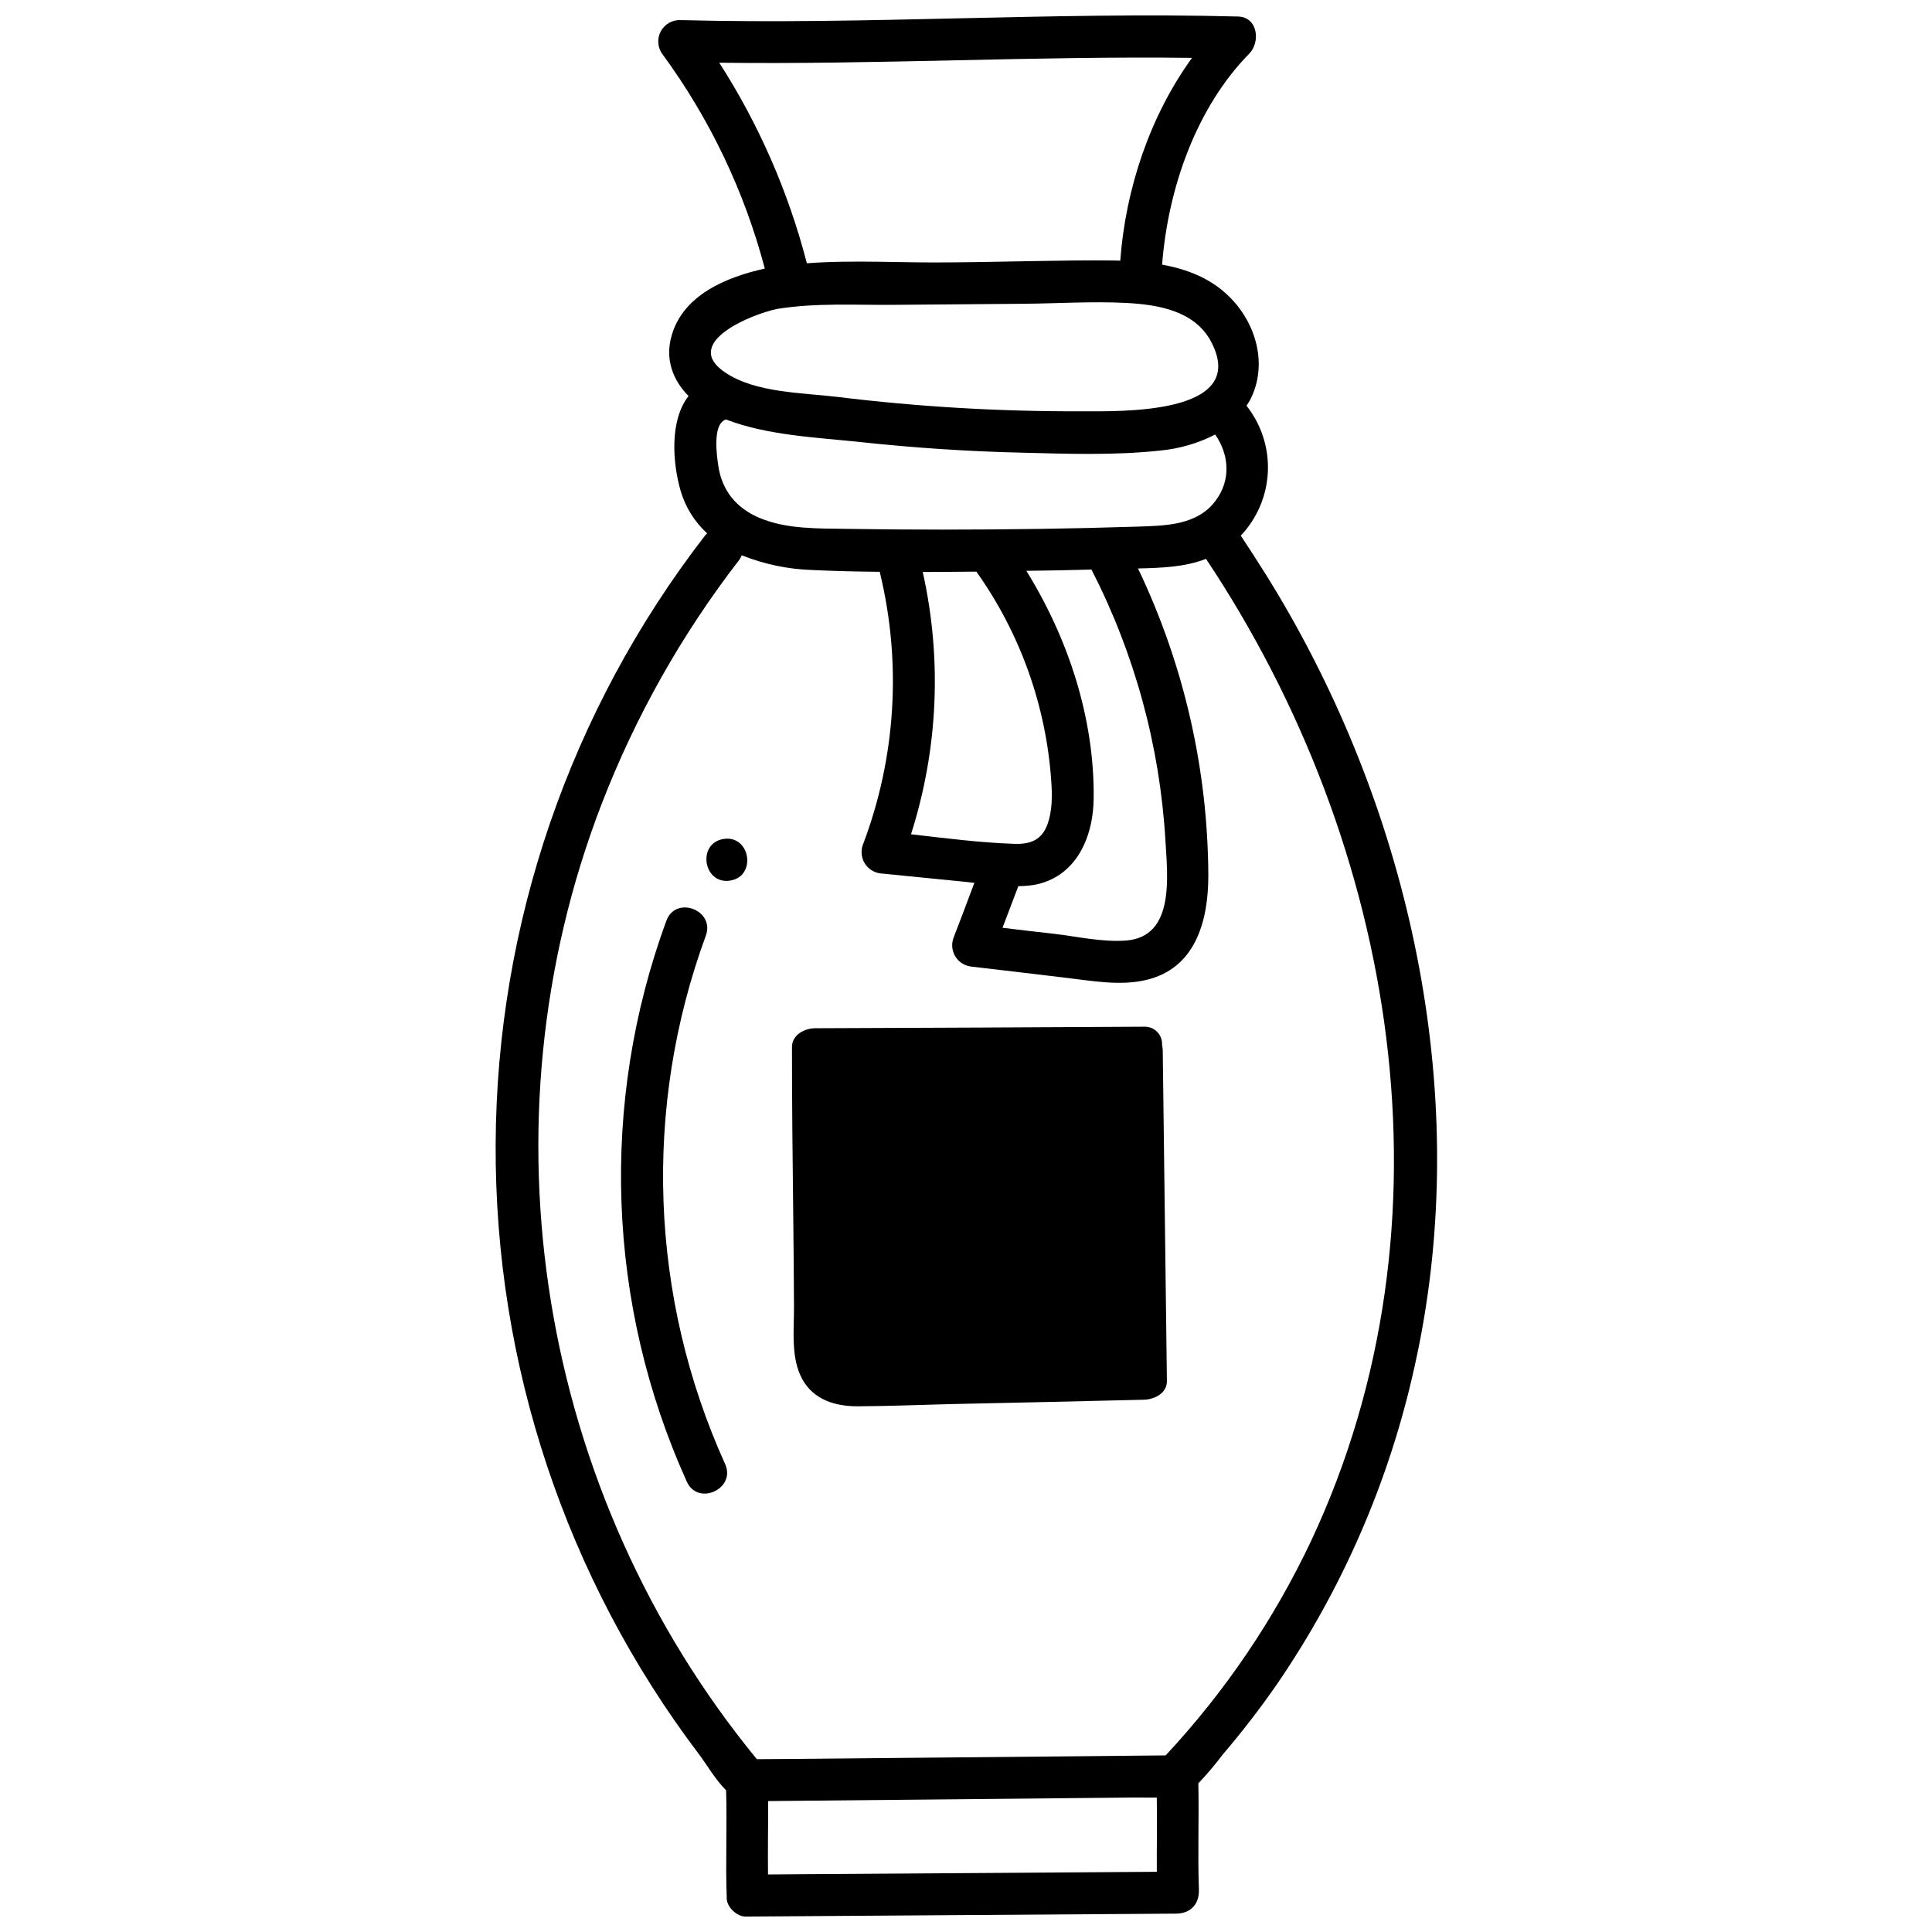
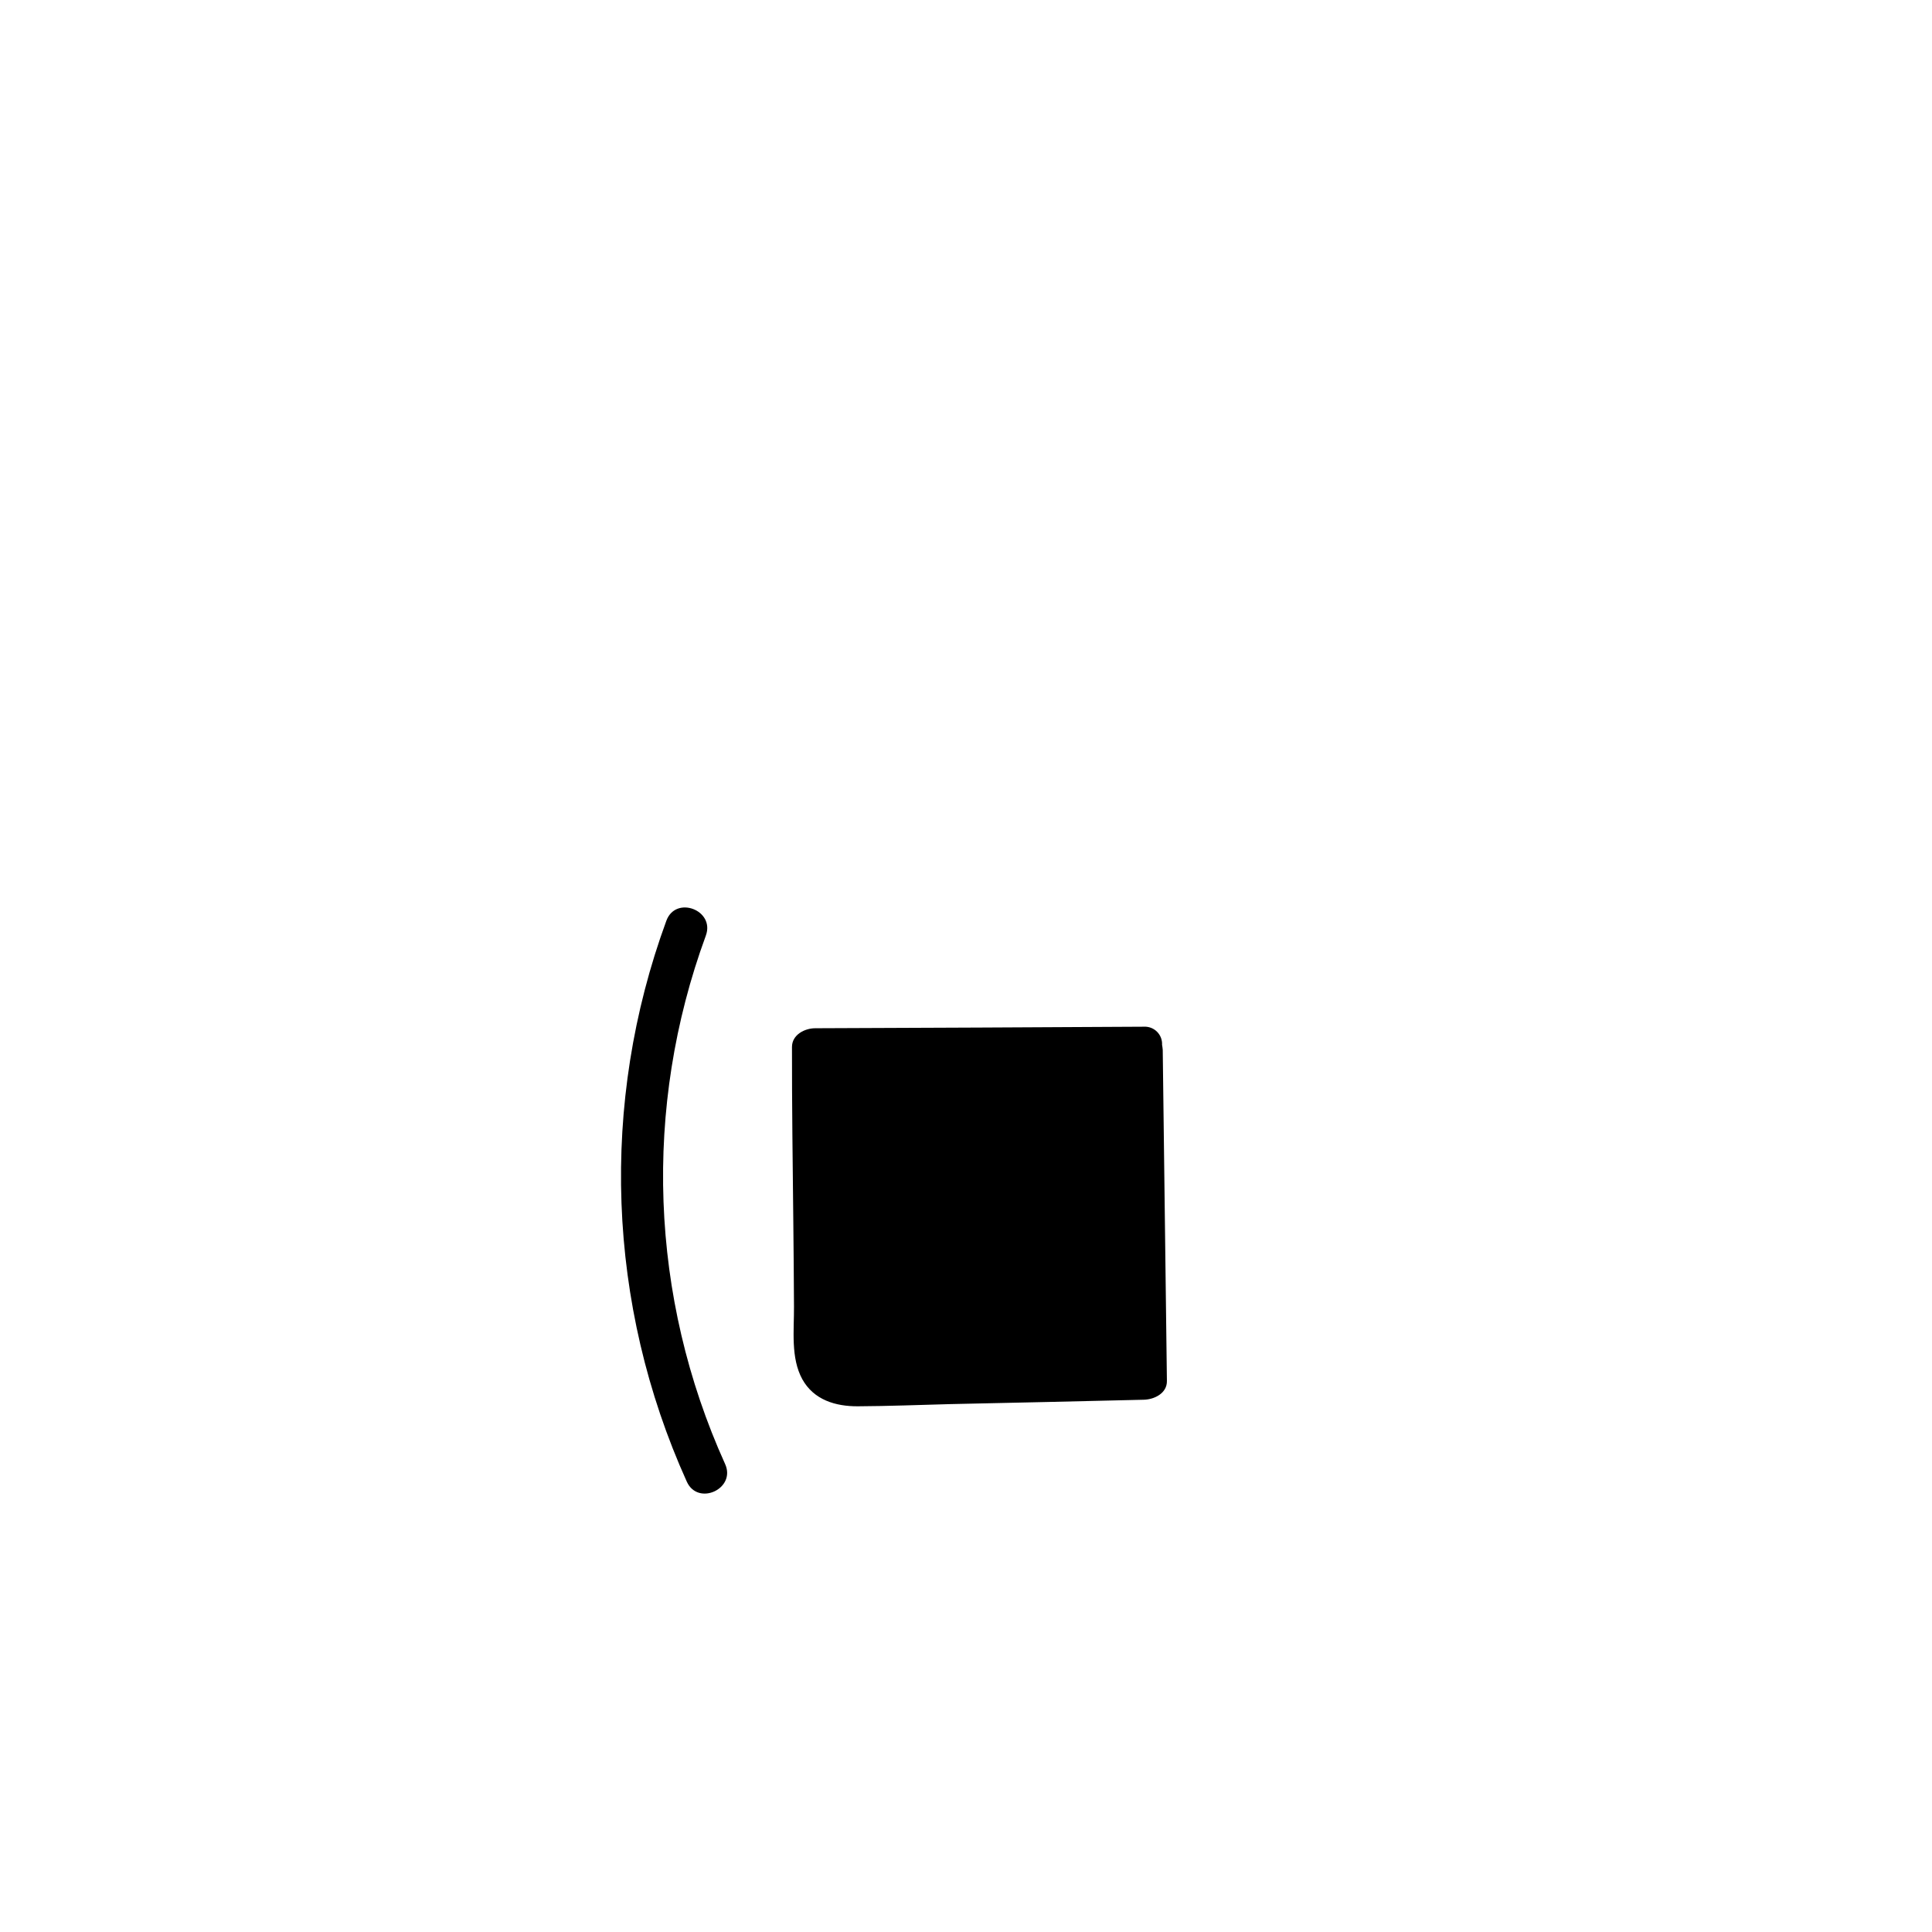
<svg xmlns="http://www.w3.org/2000/svg" width="800px" height="800px" version="1.1" viewBox="144 144 512 512">
  <defs>
    <clipPath id="a">
-       <path d="m275 148.09h250v503.81h-250z" />
-     </clipPath>
+       </clipPath>
  </defs>
  <g clip-path="url(#a)">
-     <path d="m485.83 306.94c-4.047-7.168-8.473-14.137-13.012-20.992 4.352-4.594 6.898-10.605 7.18-16.93 0.277-6.324-1.734-12.535-5.664-17.496 0.324-0.508 0.688-1.02 1-1.617 4.75-9.312 1.543-20.426-5.75-27.461-4.82-4.723-11.066-7.133-17.613-8.309 1.547-20.109 8.988-41.562 23.094-55.922 3.023-3.086 2.281-9.719-2.996-9.84-49.207-1.277-98.34 2.234-147.55 0.957v0.004c-2.238-0.164-4.359 1.012-5.414 2.992-1.051 1.98-0.836 4.394 0.547 6.16 12.477 17.039 21.645 36.266 27.031 56.688-10.098 2.227-21.637 6.957-24.688 17.754-1.848 6.336 0.395 11.895 4.477 16.027-5.086 6.469-4.199 17.785-2.141 24.969 1.254 4.391 3.699 8.344 7.07 11.422-0.266 0.215-0.5 0.469-0.691 0.75-35.637 46.18-55.09 102.8-55.359 161.13-0.27 58.332 18.656 115.13 53.863 161.64 1.969 2.574 4.344 6.754 7.215 9.586 0.277 9.562-0.195 19.207 0.172 28.797 0.098 2.203 2.727 4.668 4.945 4.66 33.273-0.238 66.562-0.465 99.871-0.68 4.711-0.012 9.461-0.078 14.215-0.098 3.984-0.031 6.234-2.578 6.086-6.453-0.336-9.371 0.055-18.727-0.145-28.078l0.004 0.004c2.312-2.445 4.488-5.016 6.512-7.703 5.07-5.926 9.832-12.102 14.277-18.512 17.445-25.438 29.832-54 36.48-84.121 15.117-67.336 0.781-139.82-33.016-199.33zm-97.297-11.355c4.754-0.02 9.512-0.043 14.215-0.098v0.004c11.605 16.309 18.473 35.508 19.844 55.477 0.266 3.766 0.309 7.836-0.992 11.449-1.516 4.238-4.629 5.394-8.922 5.203-9.07-0.305-18.199-1.5-27.258-2.531v0.004c7.191-22.48 8.27-46.473 3.117-69.504zm25.332 83.258c1.363-0.016 2.723-0.121 4.07-0.312 11.223-2.004 15.805-12.602 15.895-22.953 0.246-21.117-6.684-42.305-17.836-60.301 5.746-0.051 11.523-0.195 17.258-0.336 11.426 22.27 18.098 46.672 19.59 71.656 0.52 9.387 2.629 25.578-10.332 26.648-6.219 0.492-12.906-1.023-19.059-1.766-4.617-0.5-9.195-1.055-13.777-1.605 1.387-3.672 2.812-7.356 4.191-11.027zm-20.176-94.492c-8.43 0-16.828-0.055-25.234-0.195-7.68-0.125-16.023 0.129-23.238-2.93-6.102-2.609-9.855-7.195-10.848-13.695-0.41-2.742-1.574-10.84 1.77-12.258 0.086-0.016 0.125-0.066 0.207-0.125 11.09 4.273 24.137 4.773 35.762 6.012 14.07 1.508 28.195 2.469 42.297 2.793 12.246 0.316 24.785 0.766 36.984-0.539l0.004-0.004c5.113-0.473 10.086-1.918 14.656-4.254 3.644 5.285 4.262 11.98 0.109 17.523-4.879 6.613-13.488 6.644-20.969 6.887-17.184 0.555-34.324 0.781-51.5 0.785zm-59.082-123.73c41.738 0.527 83.504-1.805 125.29-1.285-11.203 15.465-17.629 34.844-19.016 53.746-0.543 0-1.094-0.043-1.594-0.051-14.707-0.133-29.438 0.414-44.152 0.508-12.258 0.141-24.953-0.688-37.309 0.23-4.867-18.836-12.703-36.777-23.215-53.148zm15.352 65.246c10.148-1.645 20.457-1.004 30.73-1.082l34.352-0.281c9.098-0.062 18.328-0.695 27.43-0.219 8.32 0.43 18.016 2.031 22.395 10.098 10.641 19.801-24.551 18.59-34.473 18.613l-0.004-0.004c-21.555 0.082-43.098-1.191-64.492-3.809-9.297-1.125-21.746-1.047-29.773-6.508-11.746-7.926 7.391-15.508 13.836-16.809zm100.61 414.18c-31.191 0.207-62.402 0.418-93.621 0.633-3.125 0.023-6.293 0.051-9.414 0.074-0.086-6.512 0.059-12.973 0.023-19.449 32.172-0.328 64.359-0.641 96.562-0.941 2.133 0.008 4.309 0.008 6.438 0.016 0.137 6.547-0.039 13.105 0.012 19.668zm40.879-87.664h-0.004c-9.836 20.812-22.836 39.98-38.535 56.816l-96.117 0.914c-4.07 0.043-8.152 0.043-12.223 0.086-57.773-70.418-73.945-168.07-41.117-253.17 8.938-23.125 21.168-44.84 36.312-64.469 0.34-0.426 0.609-0.898 0.809-1.402 5.969 2.383 12.309 3.707 18.734 3.902 5.938 0.281 11.898 0.422 17.848 0.473 0.059 0.082 0.031 0.176 0.035 0.219l-0.004 0.004c5.812 23.949 4.234 49.102-4.523 72.137-0.59 1.629-0.402 3.434 0.504 4.906s2.438 2.453 4.152 2.66c7.004 0.688 13.965 1.391 20.969 2.082 1.285 0.098 2.633 0.285 3.926 0.434-1.816 4.879-3.676 9.77-5.543 14.609-0.582 1.629-0.395 3.434 0.512 4.902 0.906 1.473 2.434 2.453 4.148 2.664 8.363 0.965 16.734 1.969 25.152 2.973 6.887 0.801 14.234 2.207 21.129 0.605 13.23-3.019 16.605-15.684 16.605-27.652-0.109-28.188-6.473-55.996-18.637-81.426 6.094-0.152 12.363-0.336 18.023-2.547 50.621 75.918 67.492 175.86 27.84 260.28z" />
-   </g>
+     </g>
  <path d="m451.96 420.9c0.07-1.301-0.418-2.566-1.344-3.488-0.922-0.918-2.191-1.398-3.492-1.324-29.027 0.164-58.055 0.301-87.09 0.406-2.766 0.008-6.152 1.707-6.152 4.969-0.02 15.414 0.188 30.789 0.352 46.215 0.074 7.512 0.152 15.066 0.18 22.586 0.043 6.246-0.914 13.566 2.211 19.258 3.043 5.477 8.812 7.191 14.699 7.16 8.152-0.043 16.301-0.359 24.426-0.578 17.117-0.359 34.23-0.746 51.34-1.16 2.754-0.051 6.203-1.668 6.152-4.969-0.387-29.258-0.754-58.504-1.105-87.742-0.027-0.449-0.109-0.934-0.176-1.332z" />
  <path d="m331.05 391.96c2.496-6.758-7.949-10.73-10.445-3.981h-0.004c-17.738 48.359-15.797 101.75 5.414 148.69 2.977 6.539 13.129 1.863 10.141-4.703v0.004c-19.988-44.199-21.82-94.477-5.106-140.01z" />
-   <path d="m335.7 366.34c-7.094 1.184-5.269 12.203 1.836 11.023 7.106-1.18 5.269-12.203-1.836-11.023z" />
</svg>